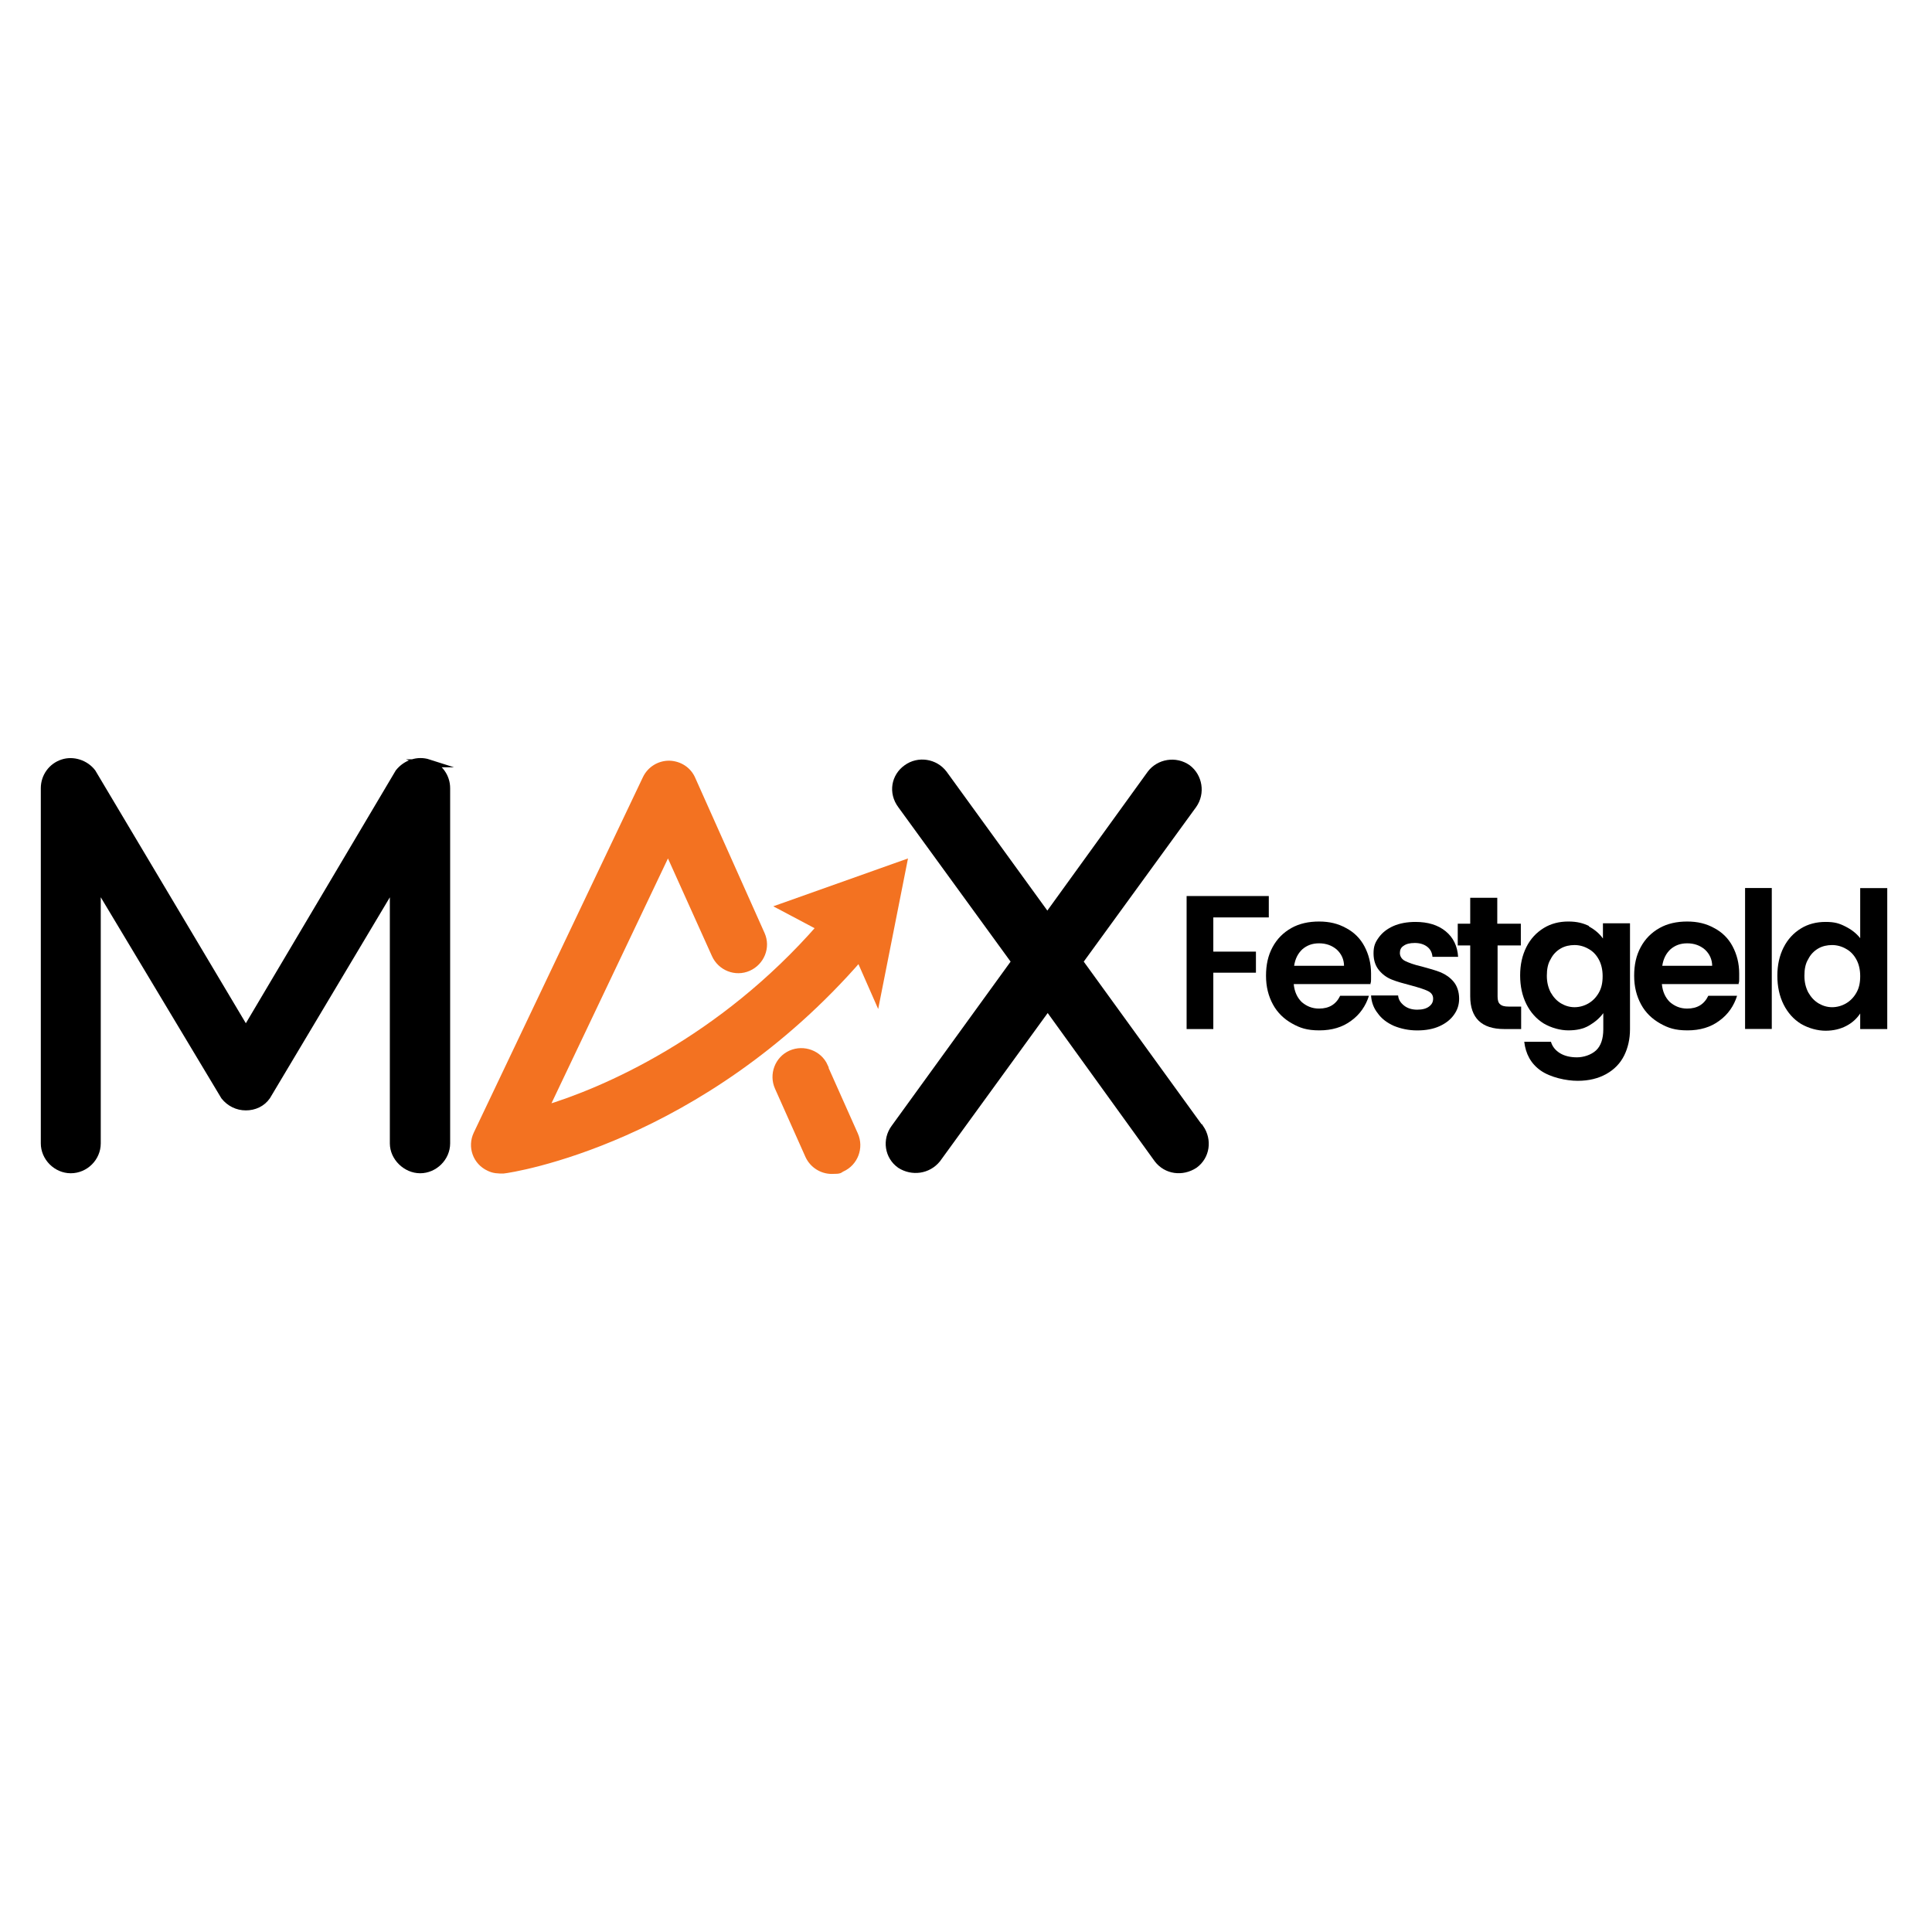
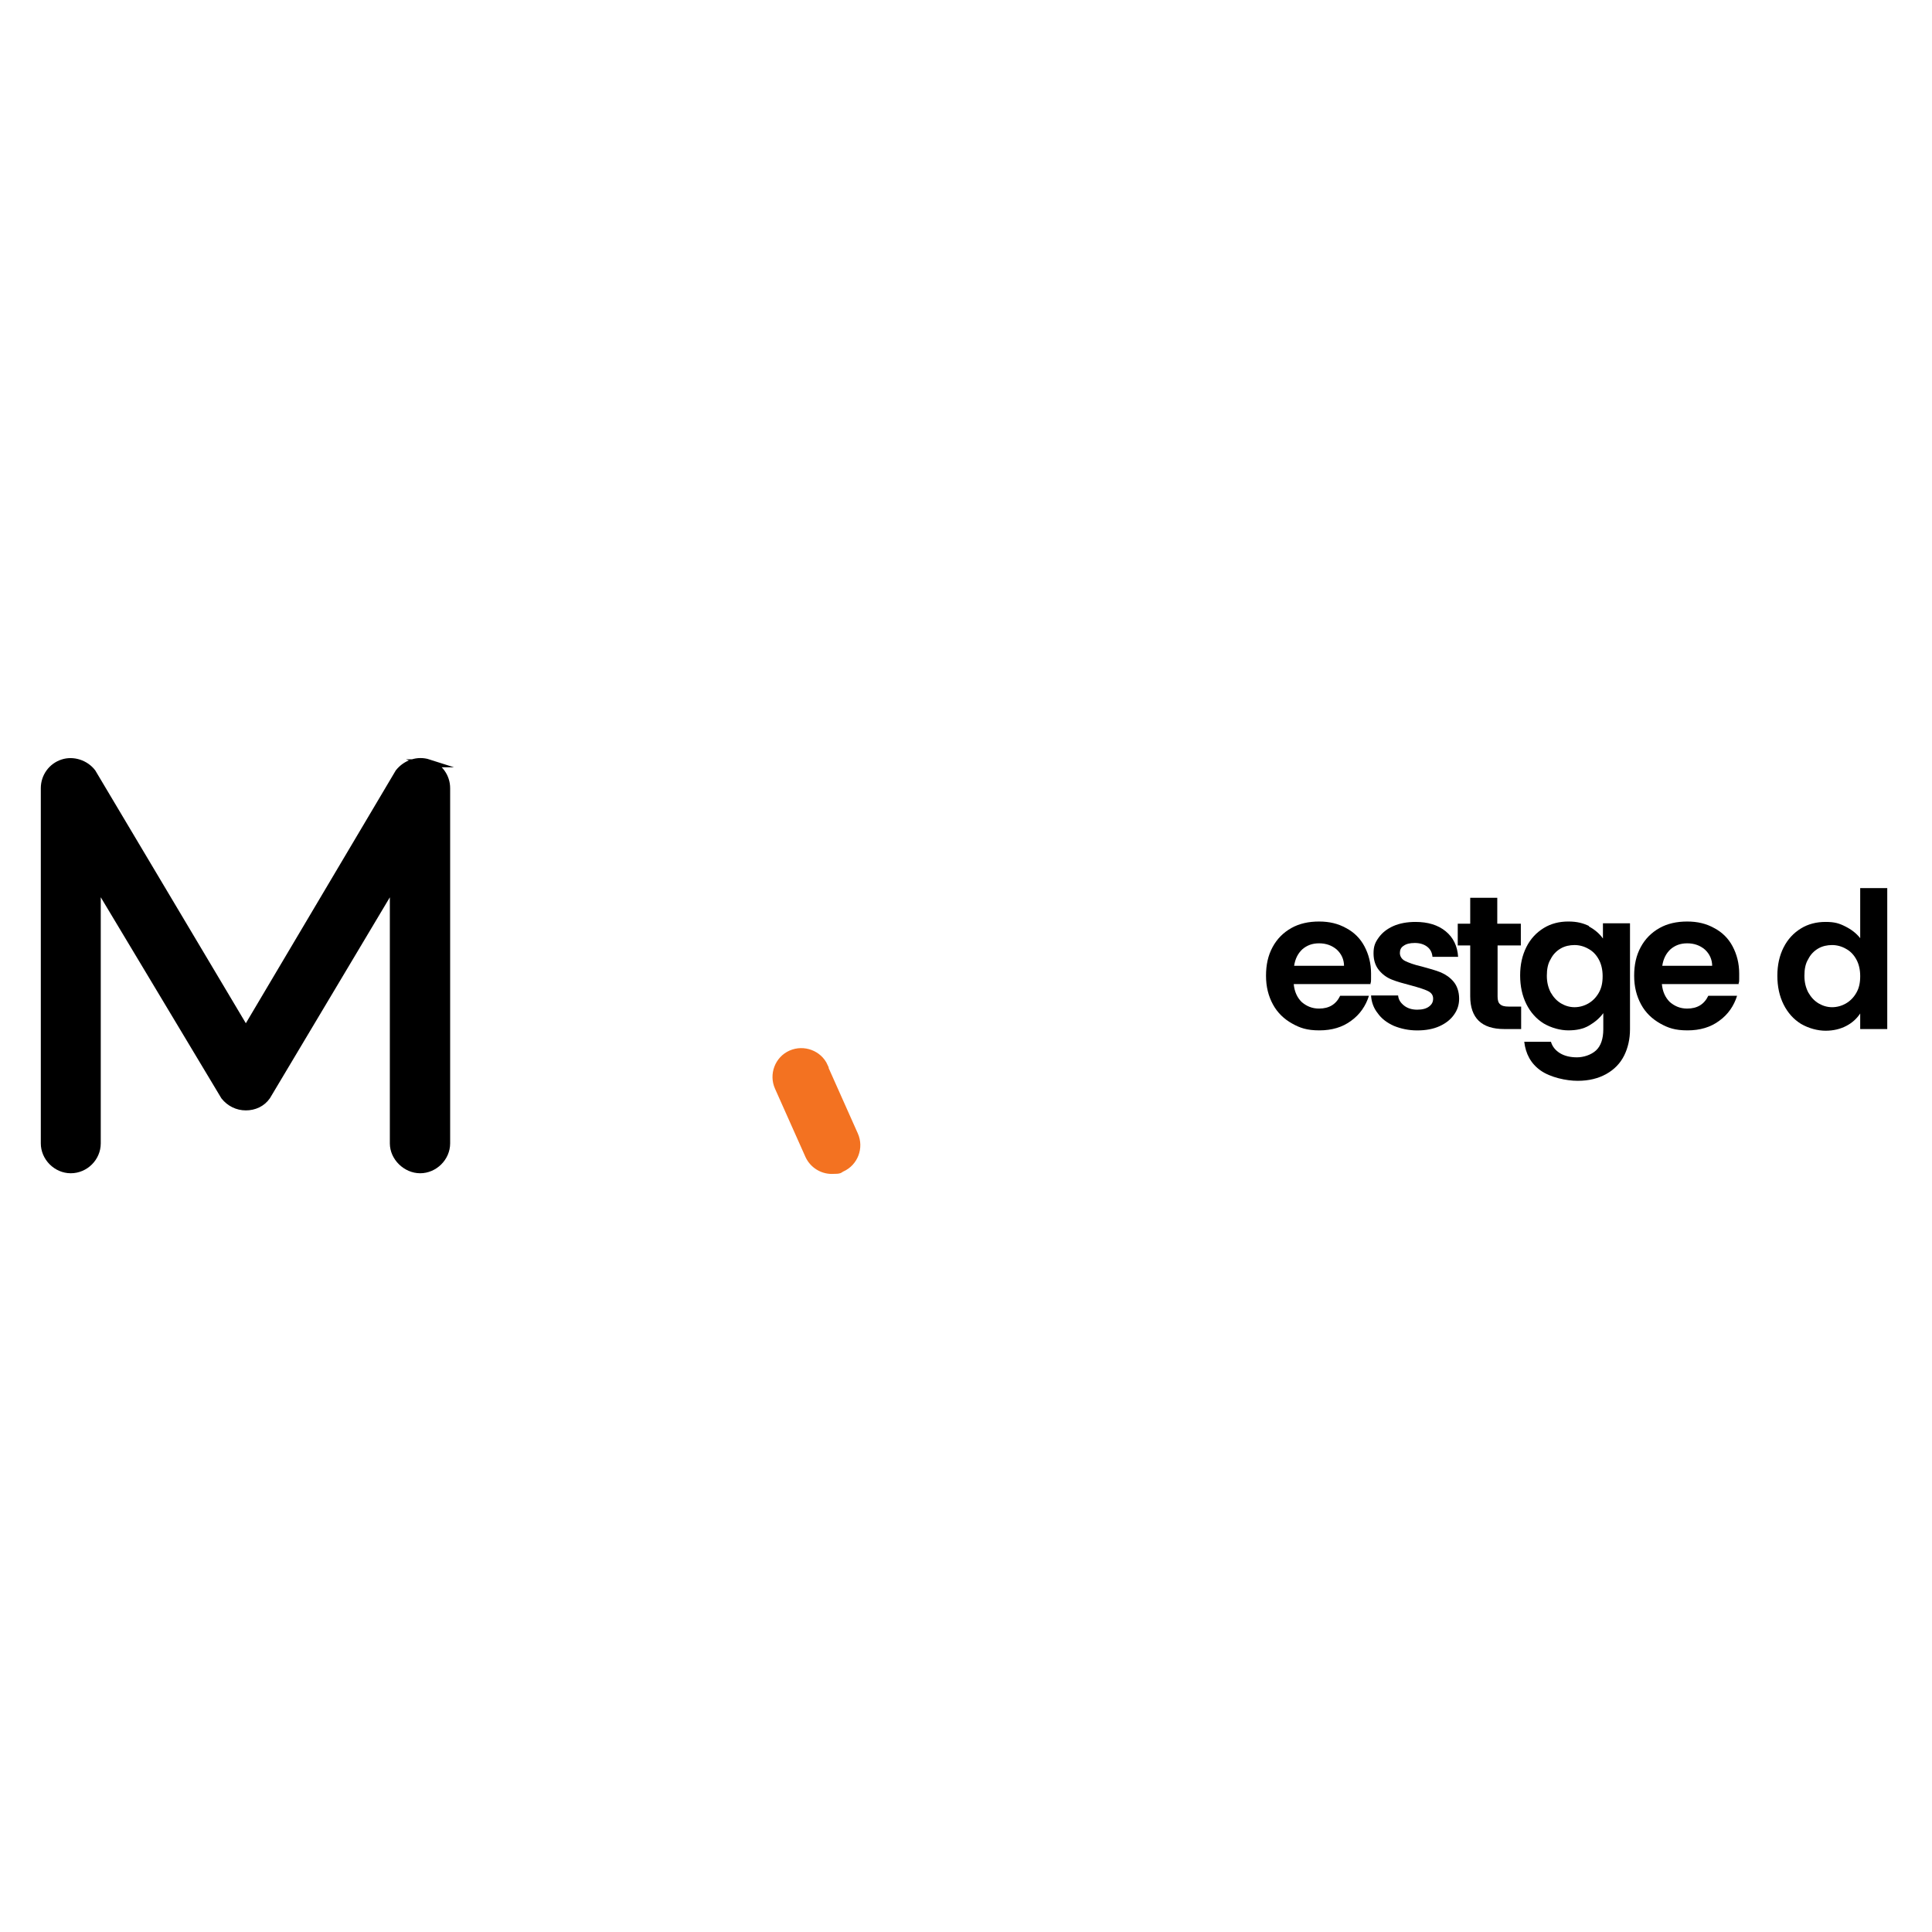
<svg xmlns="http://www.w3.org/2000/svg" id="Ebene_1" width="437" height="437" viewBox="0 0 437 437">
  <defs>
    <style>.cls-1{fill:#f37221;stroke:#f37221;}.cls-1,.cls-2{stroke-miterlimit:10;stroke-width:1.8px;}.cls-2{stroke:#000;}</style>
  </defs>
  <path class="cls-2" d="M96.93,172.65c-2.43-.78-5.02.08-6.66,2.11l-34.66,58.45-34.81-58.45c-1.49-1.95-4.23-2.89-6.59-2.11-2.43.78-4.08,3.05-4.08,5.63v80.34c0,3.13,2.67,5.86,5.88,5.86s5.88-2.66,5.88-5.86v-58.92l28.93,48.22c1.18,1.48,2.9,2.34,4.78,2.34s3.61-.78,4.7-2.34l28.78-48.22v58.92c0,3.13,2.82,5.86,5.96,5.86s5.88-2.66,5.88-5.86v-80.34c0-2.58-1.65-4.77-4-5.63h0Z" />
-   <path class="cls-2" d="M271.31,255.18l-27.29-37.67,25.8-35.48c1.88-2.66,1.25-6.33-1.25-8.21-2.67-1.88-6.35-1.25-8.23,1.25l-23.44,32.43-23.52-32.43c-1.96-2.58-5.65-3.13-8.23-1.25-2.67,1.88-3.29,5.47-1.25,8.21l25.8,35.48-27.29,37.67c-1.96,2.66-1.41,6.33,1.25,8.21,2.67,1.72,6.19,1.25,8.23-1.25l25.09-34.54,24.93,34.54c1.96,2.58,5.49,3.05,8.23,1.25,2.59-1.88,3.14-5.47,1.25-8.21h-.08Z" />
  <path class="cls-1" d="M186.39,241.27c-1.25-2.81-4.63-4.06-7.45-2.81s-4.08,4.61-2.82,7.42l6.9,15.47c.94,2.03,2.98,3.28,5.1,3.28s1.57-.16,2.27-.47c2.82-1.25,4.08-4.61,2.82-7.42l-6.9-15.47h.08Z" />
-   <path class="cls-1" d="M194.39,216.34l3.92,8.91,5.88-29.7-27.05,9.61,8.55,4.53c-22.5,25.79-49.01,37.28-62.65,41.34l28.07-59,10.74,23.84c1.25,2.81,4.55,4.14,7.37,2.89,2.82-1.25,4.16-4.53,2.9-7.35l-15.68-35.09c-.86-2.03-2.82-3.28-5.02-3.36h-.08c-2.2,0-4.16,1.25-5.1,3.2l-38.26,80.41c-1.33,2.81-.16,6.1,2.67,7.42.47.23.94.39,1.49.47.31,0,.63.08.94.08h.78c1.73-.16,44.54-6.64,80.53-48.06v-.16Z" />
-   <path d="M286.99,202.66v4.85h-12.55v7.74h9.64v4.77h-9.64v12.74h-6.04v-30.09h18.58Z" />
  <path d="M310.12,222.59h-17.49c.16,1.72.78,3.05,1.8,4.06,1.1.94,2.35,1.48,3.92,1.48,2.27,0,3.84-.94,4.78-2.89h6.51c-.71,2.27-2.04,4.22-4,5.63-1.96,1.48-4.39,2.19-7.21,2.19s-4.39-.55-6.19-1.56-3.29-2.42-4.31-4.3-1.57-3.99-1.57-6.49.47-4.61,1.49-6.49,2.43-3.28,4.23-4.3,3.92-1.48,6.27-1.48,4.31.47,6.12,1.48c1.8.94,3.21,2.34,4.16,4.14s1.49,3.83,1.49,6.17,0,1.64-.16,2.34h.16ZM304.01,218.53c0-1.56-.63-2.81-1.65-3.75-1.1-.94-2.43-1.41-4-1.41s-2.74.47-3.76,1.33c-1.02.94-1.65,2.19-1.88,3.75h11.37l-.08.08Z" />
  <path d="M315.3,232.05c-1.57-.7-2.82-1.64-3.69-2.89-.94-1.17-1.41-2.58-1.49-3.99h6.12c.08.94.55,1.64,1.33,2.27s1.8.94,2.98.94,2.04-.23,2.67-.7c.63-.47.94-1.02.94-1.8s-.39-1.33-1.18-1.72-2.04-.78-3.76-1.25c-1.8-.47-3.21-.86-4.39-1.33s-2.12-1.17-2.9-2.11-1.25-2.19-1.25-3.83.39-2.5,1.18-3.59,1.88-1.95,3.29-2.58,3.14-.94,5.02-.94c2.82,0,5.1.7,6.82,2.11,1.73,1.41,2.67,3.36,2.82,5.78h-5.8c-.08-.94-.47-1.72-1.18-2.27-.71-.55-1.65-.86-2.82-.86s-1.96.23-2.51.63c-.63.39-.86.94-.86,1.64s.39,1.41,1.18,1.8,2.04.86,3.76,1.25c1.73.47,3.14.86,4.31,1.33,1.1.47,2.12,1.17,2.9,2.11s1.25,2.27,1.25,3.83c0,1.41-.39,2.58-1.18,3.67-.78,1.09-1.88,1.95-3.29,2.58s-3.06.94-5.02.94-3.69-.39-5.25-1.02Z" />
  <path d="M338.74,213.84v11.57c0,.78.16,1.41.55,1.72.39.39,1.02.55,1.96.55h2.82v5.08h-3.84c-5.1,0-7.68-2.5-7.68-7.42v-11.49h-2.82v-4.92h2.82v-5.86h6.12v5.86h5.33v4.92h-5.33.08Z" />
  <path d="M359.36,209.54c1.33.7,2.43,1.64,3.21,2.74v-3.44h6.12v23.99c0,2.19-.47,4.22-1.33,5.94-.86,1.72-2.2,3.13-4,4.14s-3.92,1.56-6.51,1.56-6.19-.78-8.39-2.34c-2.2-1.56-3.37-3.75-3.69-6.49h6.04c.31,1.09,1.02,1.95,2.04,2.58s2.35.94,3.84.94,3.21-.55,4.31-1.56,1.65-2.66,1.65-4.77v-3.67c-.78,1.09-1.88,2.03-3.21,2.81-1.33.78-2.9,1.09-4.7,1.09s-3.84-.55-5.57-1.56c-1.65-1.02-2.98-2.5-3.92-4.38s-1.41-4.06-1.41-6.49.47-4.53,1.41-6.41c.94-1.88,2.27-3.28,3.92-4.3s3.53-1.48,5.57-1.48,3.37.39,4.7,1.02l-.08.08ZM361.64,217.04c-.55-1.02-1.33-1.88-2.35-2.42-.94-.55-2.04-.86-3.14-.86s-2.2.23-3.14.78-1.73,1.33-2.27,2.42c-.63,1.02-.86,2.27-.86,3.75s.31,2.66.86,3.75c.63,1.09,1.33,1.88,2.35,2.5.94.55,1.96.86,3.06.86s2.2-.31,3.14-.86,1.73-1.33,2.35-2.42.86-2.27.86-3.75-.31-2.74-.86-3.75Z" />
  <path d="M393.39,222.59h-17.49c.16,1.72.78,3.05,1.8,4.06,1.1.94,2.35,1.48,3.92,1.48,2.27,0,3.84-.94,4.78-2.89h6.51c-.71,2.27-2.04,4.22-4,5.63-1.96,1.48-4.39,2.19-7.21,2.19s-4.39-.55-6.19-1.56c-1.8-1.02-3.29-2.42-4.31-4.3s-1.57-3.99-1.57-6.49.47-4.61,1.49-6.49c1.02-1.88,2.43-3.28,4.23-4.3,1.8-1.02,3.92-1.48,6.27-1.48s4.31.47,6.12,1.48c1.8.94,3.21,2.34,4.16,4.14s1.49,3.83,1.49,6.17,0,1.64-.16,2.34h.16ZM387.28,218.53c0-1.56-.63-2.81-1.65-3.75-1.1-.94-2.43-1.41-4-1.41s-2.74.47-3.76,1.33c-1.02.94-1.65,2.19-1.88,3.75h11.37l-.08.08Z" />
-   <path d="M400.76,200.86v31.88h-6.04v-31.88h6.04Z" />
  <path d="M403.43,214.31c.94-1.88,2.27-3.28,3.92-4.3s3.53-1.48,5.57-1.48,3.06.31,4.47,1.02,2.51,1.56,3.37,2.66v-11.33h6.12v31.88h-6.12v-3.52c-.78,1.17-1.8,2.11-3.14,2.81s-2.9,1.09-4.7,1.09-3.84-.55-5.57-1.56c-1.65-1.02-2.98-2.5-3.92-4.38-.94-1.88-1.41-4.06-1.41-6.49s.47-4.53,1.41-6.41h0ZM419.9,217.04c-.55-1.02-1.33-1.88-2.35-2.42-.94-.55-2.04-.86-3.14-.86s-2.2.23-3.14.78-1.73,1.33-2.27,2.42c-.63,1.02-.86,2.27-.86,3.75s.31,2.66.86,3.75c.63,1.09,1.33,1.88,2.35,2.5.94.55,1.96.86,3.06.86s2.2-.31,3.14-.86,1.73-1.33,2.35-2.42.86-2.27.86-3.75-.31-2.74-.86-3.75Z" />
</svg>